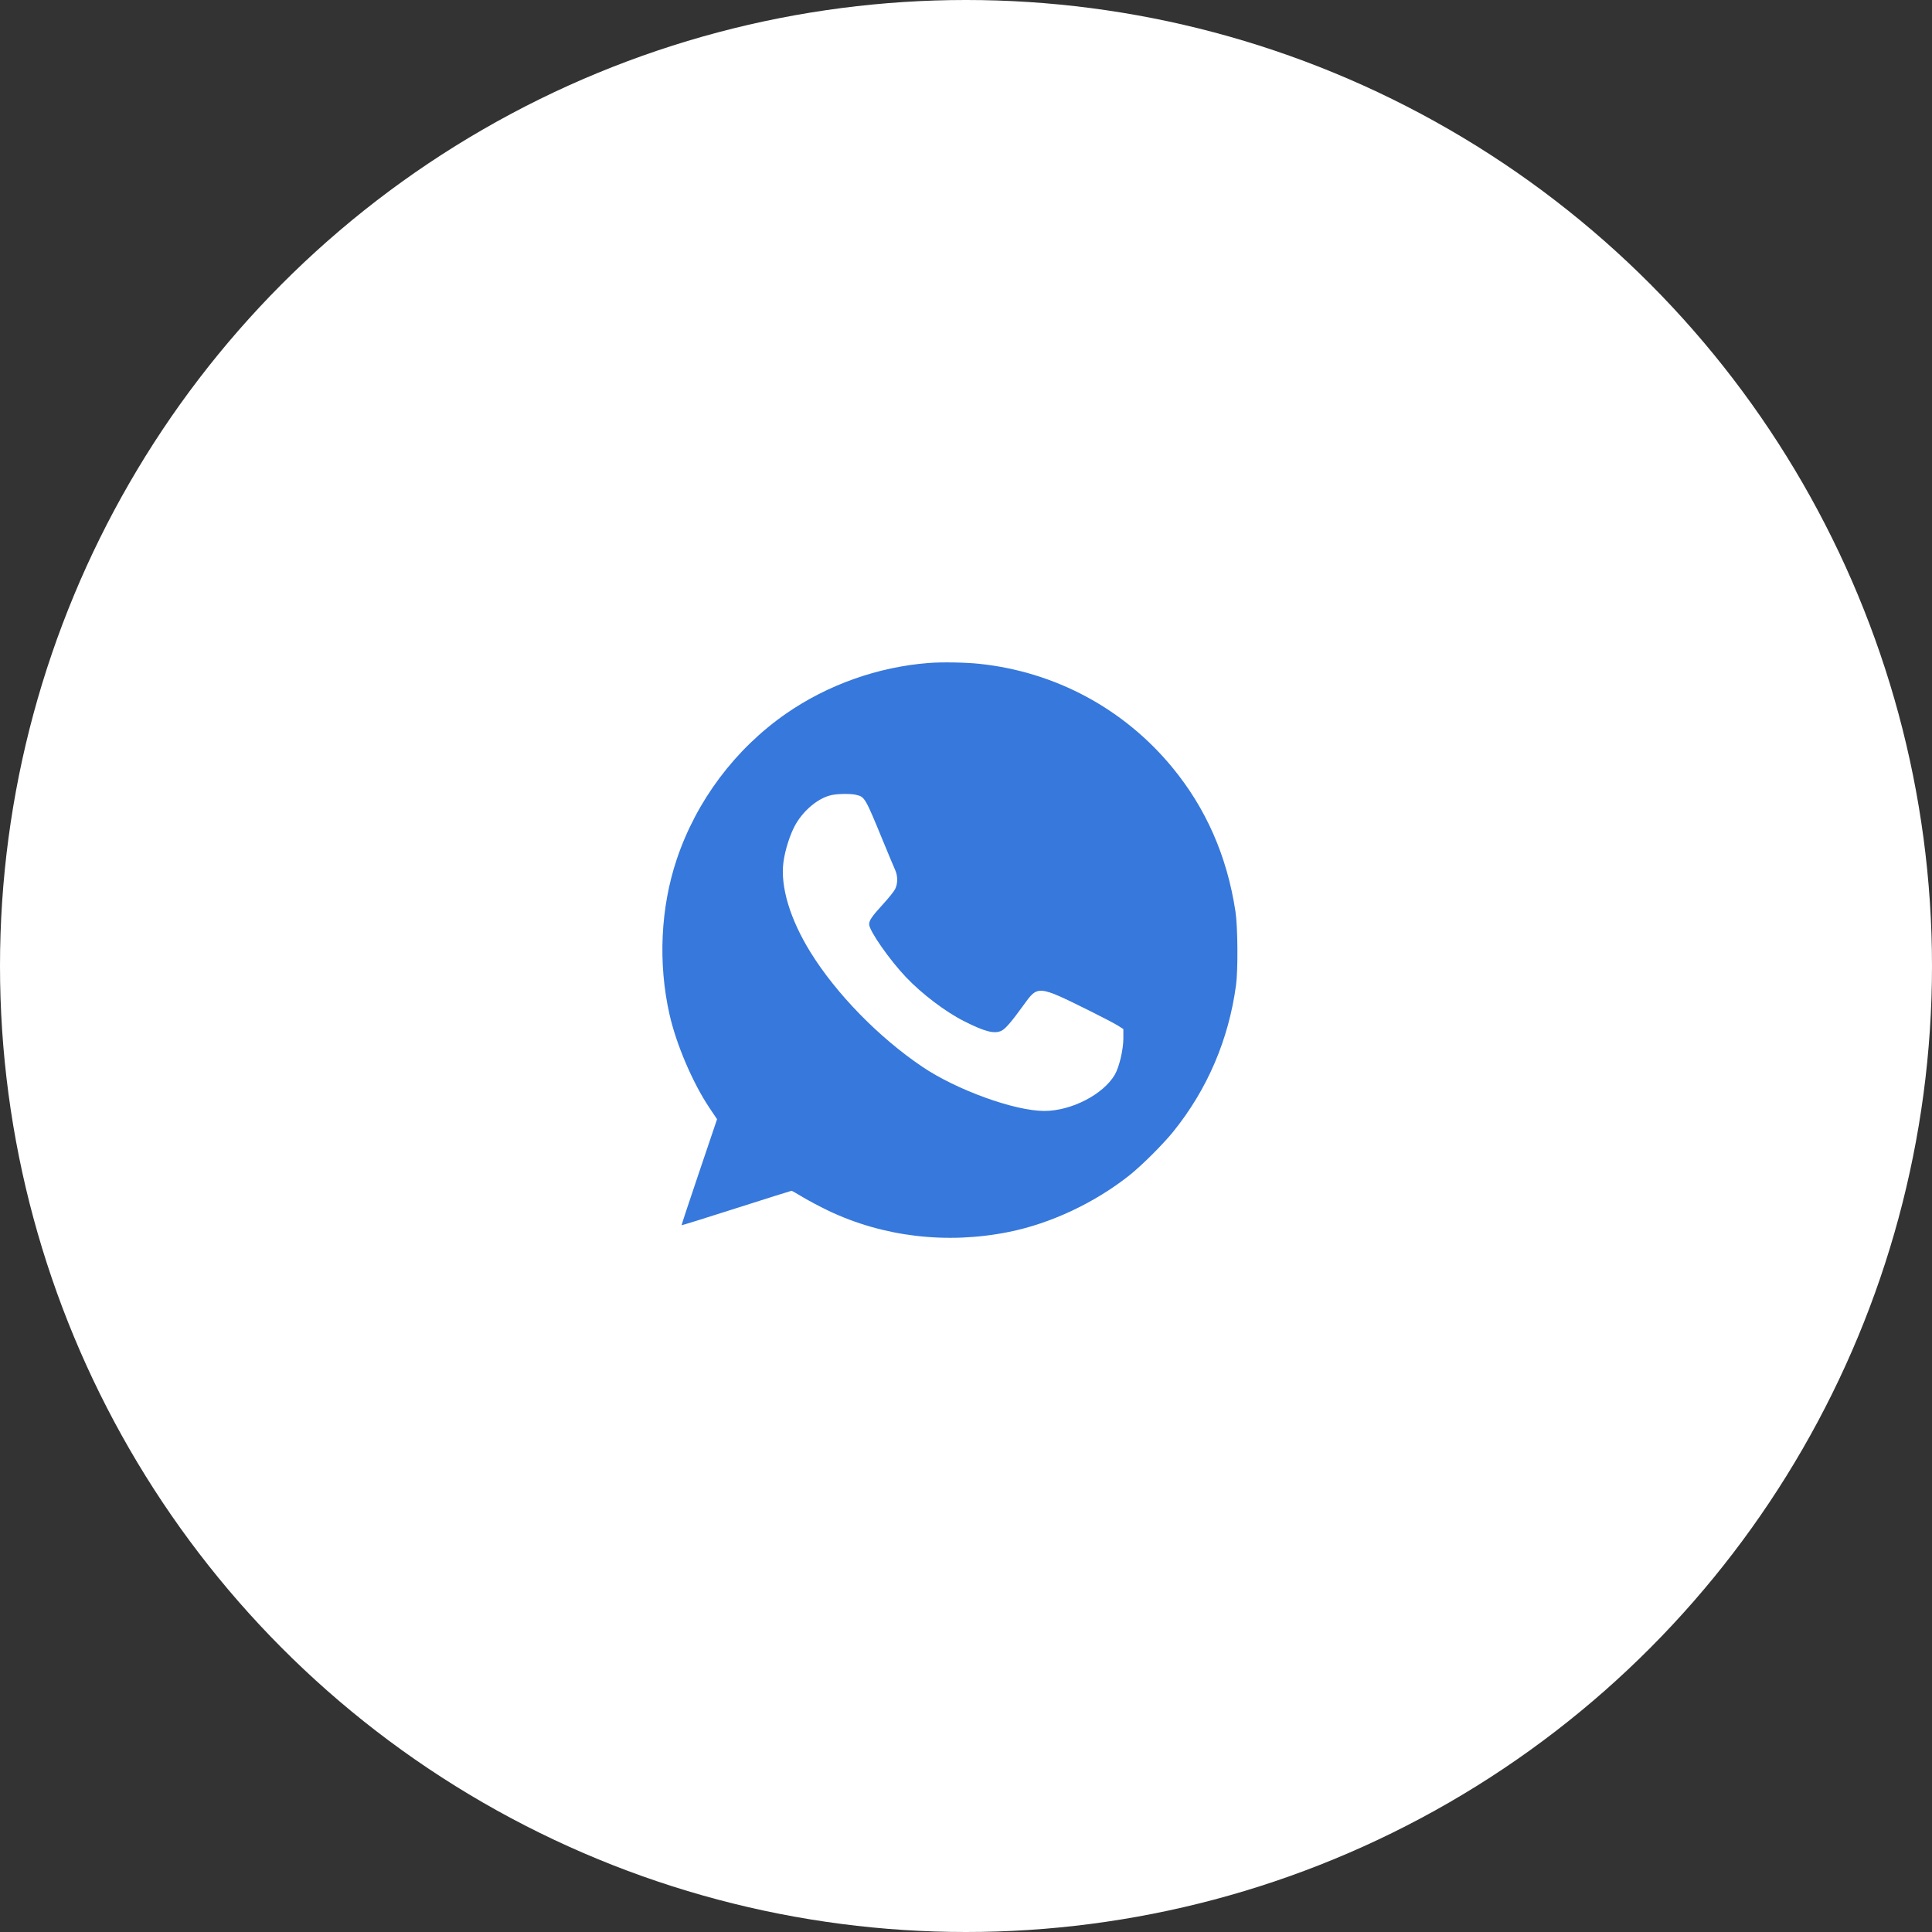
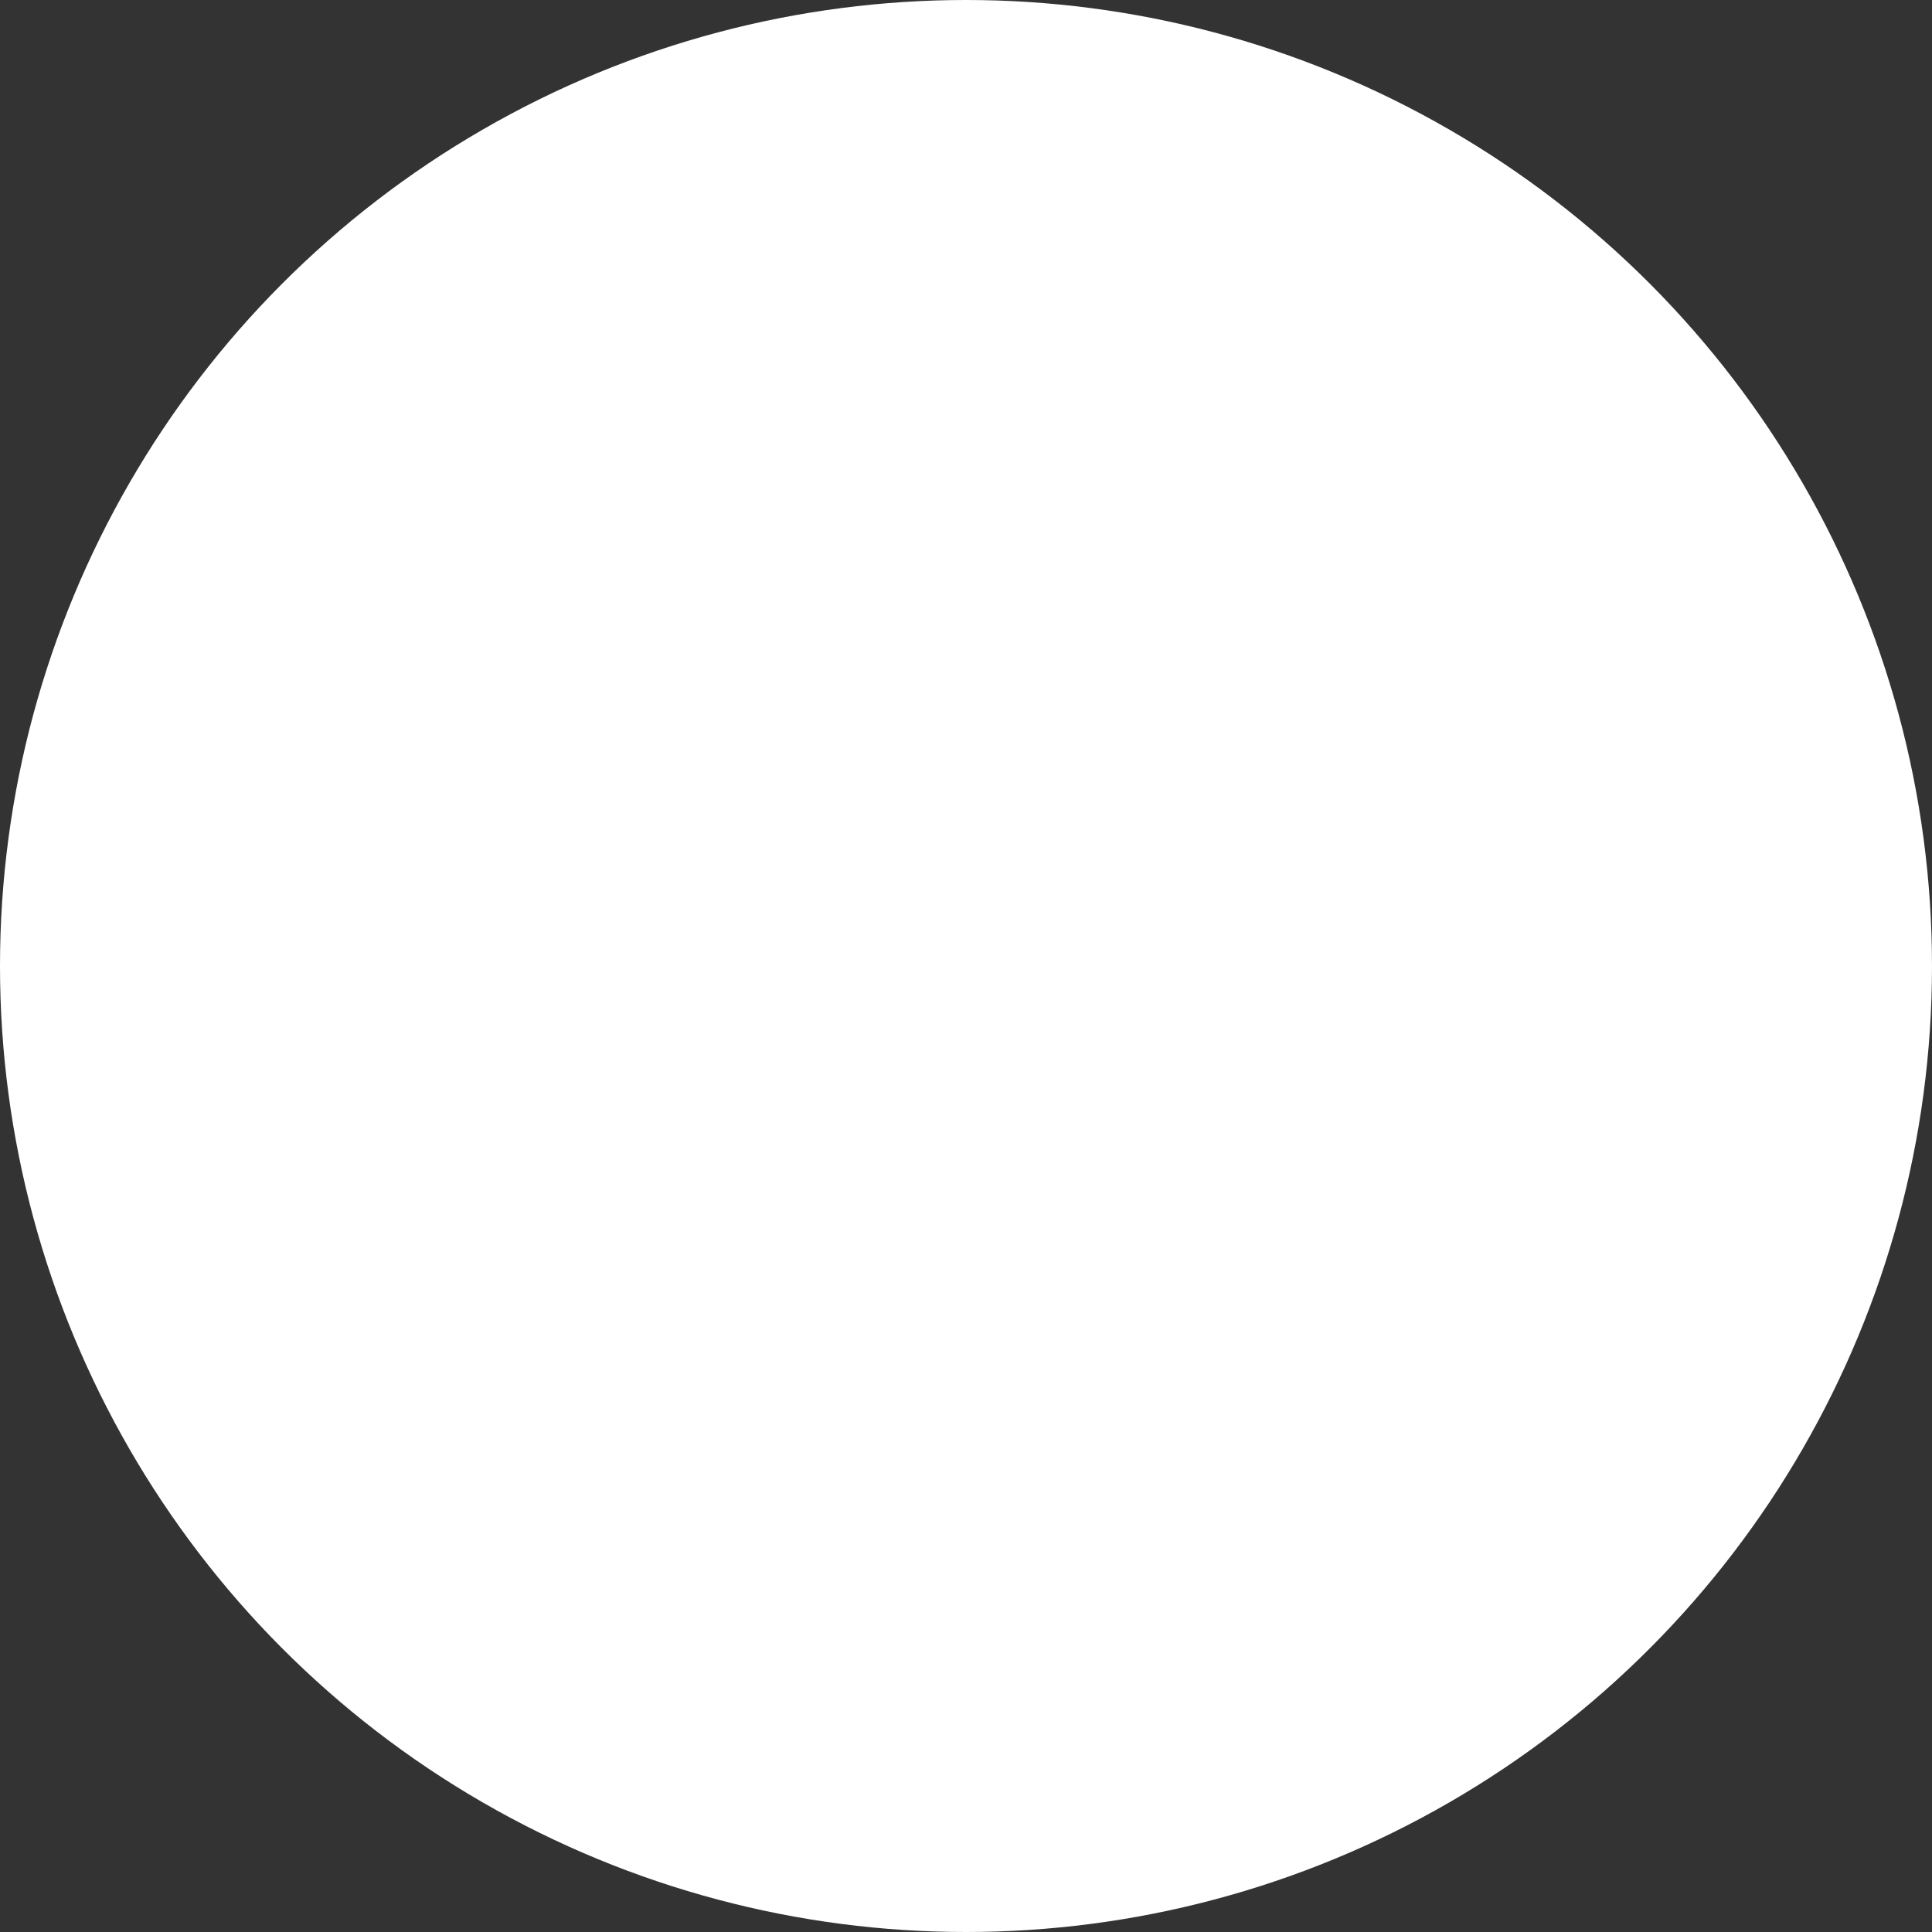
<svg xmlns="http://www.w3.org/2000/svg" width="40" height="40" viewBox="0 0 40 40" fill="none">
  <rect x="0" y="0" width="40" height="40" fill="#333333" stroke="none" />
  <circle cx="20" cy="20" r="20" fill="white" />
-   <path fill-rule="evenodd" clip-rule="evenodd" d="M19.229 13.726C18.175 13.808 17.135 14.178 16.274 14.775C15.223 15.506 14.419 16.576 14.011 17.792C13.676 18.791 13.622 19.942 13.861 21.001C14 21.62 14.34 22.415 14.683 22.929L14.846 23.172L14.476 24.266C14.272 24.868 14.108 25.363 14.112 25.367C14.116 25.371 14.626 25.212 15.245 25.014C15.865 24.816 16.379 24.654 16.388 24.654C16.397 24.654 16.503 24.714 16.623 24.787C16.744 24.859 16.979 24.984 17.146 25.064C18.285 25.609 19.609 25.765 20.892 25.505C21.757 25.33 22.665 24.903 23.383 24.334C23.635 24.134 24.079 23.692 24.289 23.432C24.997 22.555 25.439 21.523 25.591 20.393C25.634 20.072 25.627 19.187 25.579 18.872C25.405 17.727 24.971 16.738 24.27 15.887C23.269 14.673 21.849 13.91 20.28 13.744C19.992 13.713 19.499 13.705 19.229 13.726ZM17.724 16.456C17.905 16.498 17.911 16.509 18.287 17.424C18.398 17.693 18.508 17.957 18.533 18.011C18.59 18.136 18.589 18.298 18.532 18.409C18.508 18.456 18.397 18.595 18.286 18.716C18.051 18.973 17.995 19.054 17.995 19.137C17.995 19.269 18.416 19.873 18.76 20.234C19.087 20.578 19.575 20.948 19.953 21.139C20.398 21.364 20.594 21.413 20.741 21.337C20.821 21.296 20.951 21.143 21.192 20.809C21.49 20.395 21.483 20.394 22.571 20.933C22.827 21.06 23.086 21.196 23.147 21.235L23.258 21.306V21.498C23.258 21.731 23.172 22.095 23.08 22.252C22.84 22.661 22.178 23.001 21.622 23.001C21.006 23.001 19.804 22.566 19.092 22.084C18.192 21.476 17.316 20.578 16.782 19.718C16.358 19.033 16.154 18.359 16.22 17.852C16.253 17.597 16.363 17.255 16.475 17.063C16.652 16.758 16.958 16.512 17.227 16.459C17.367 16.432 17.613 16.43 17.724 16.456Z" fill="#3678DC" />
</svg>